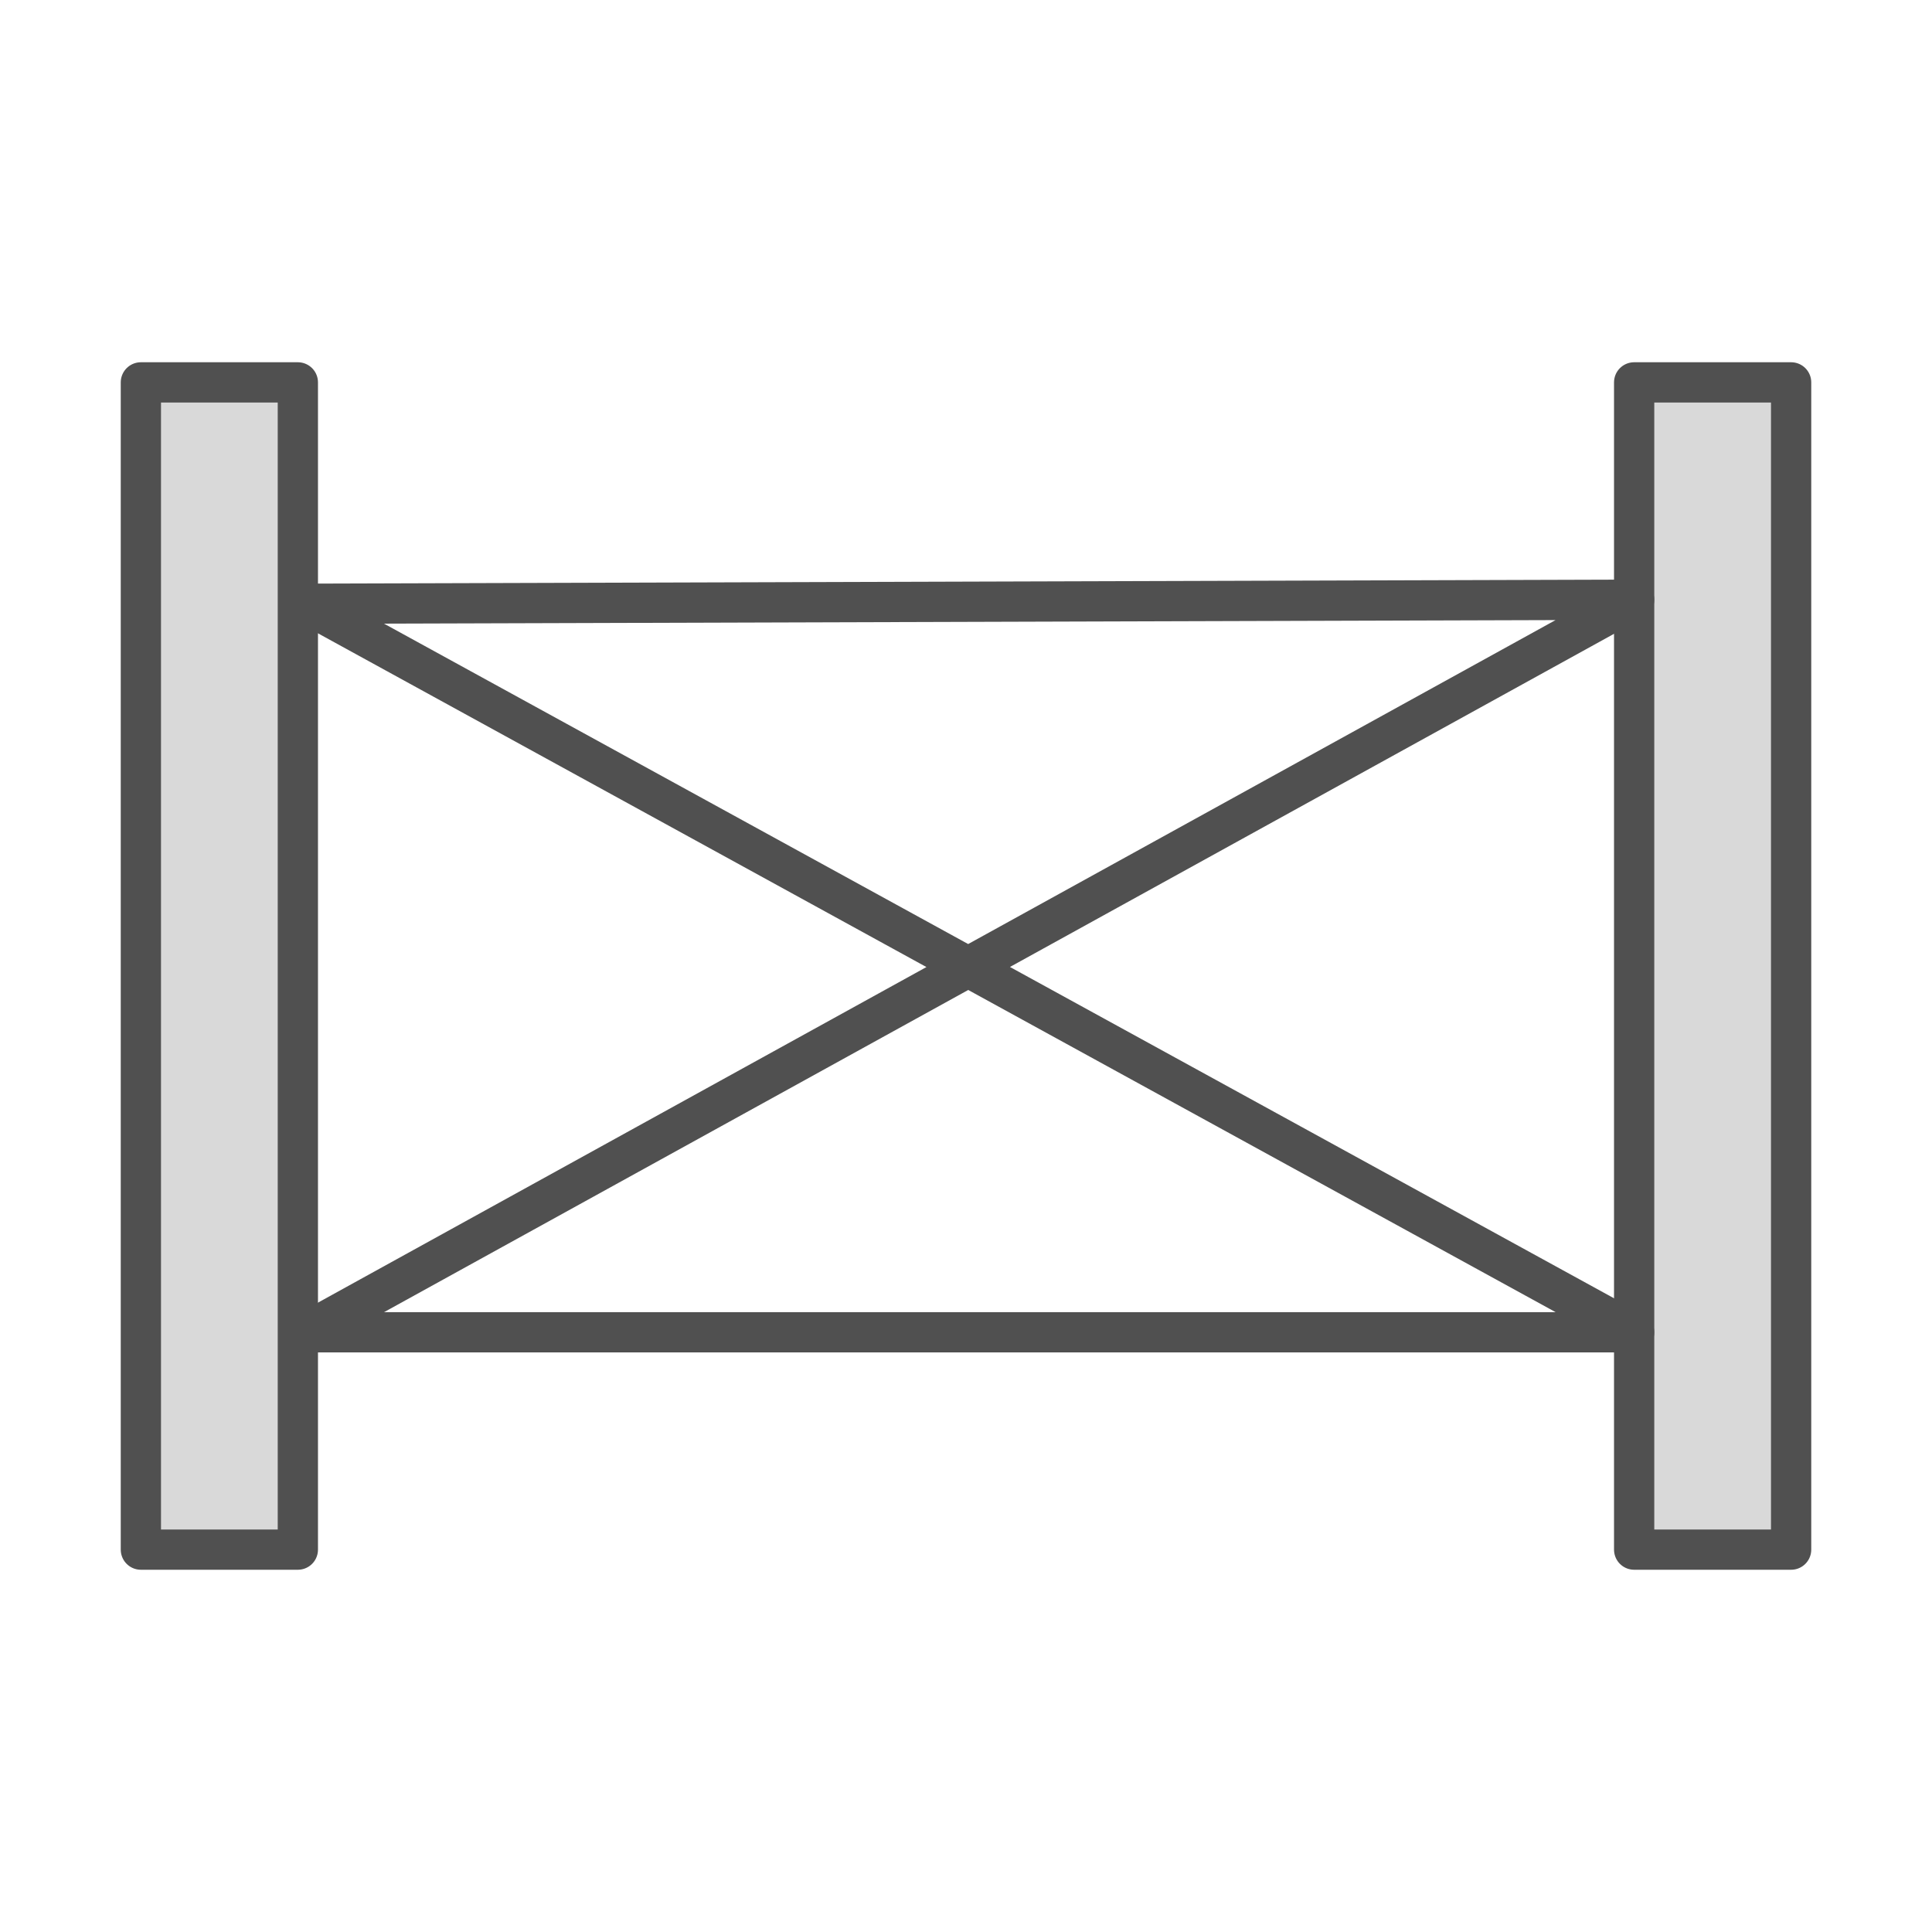
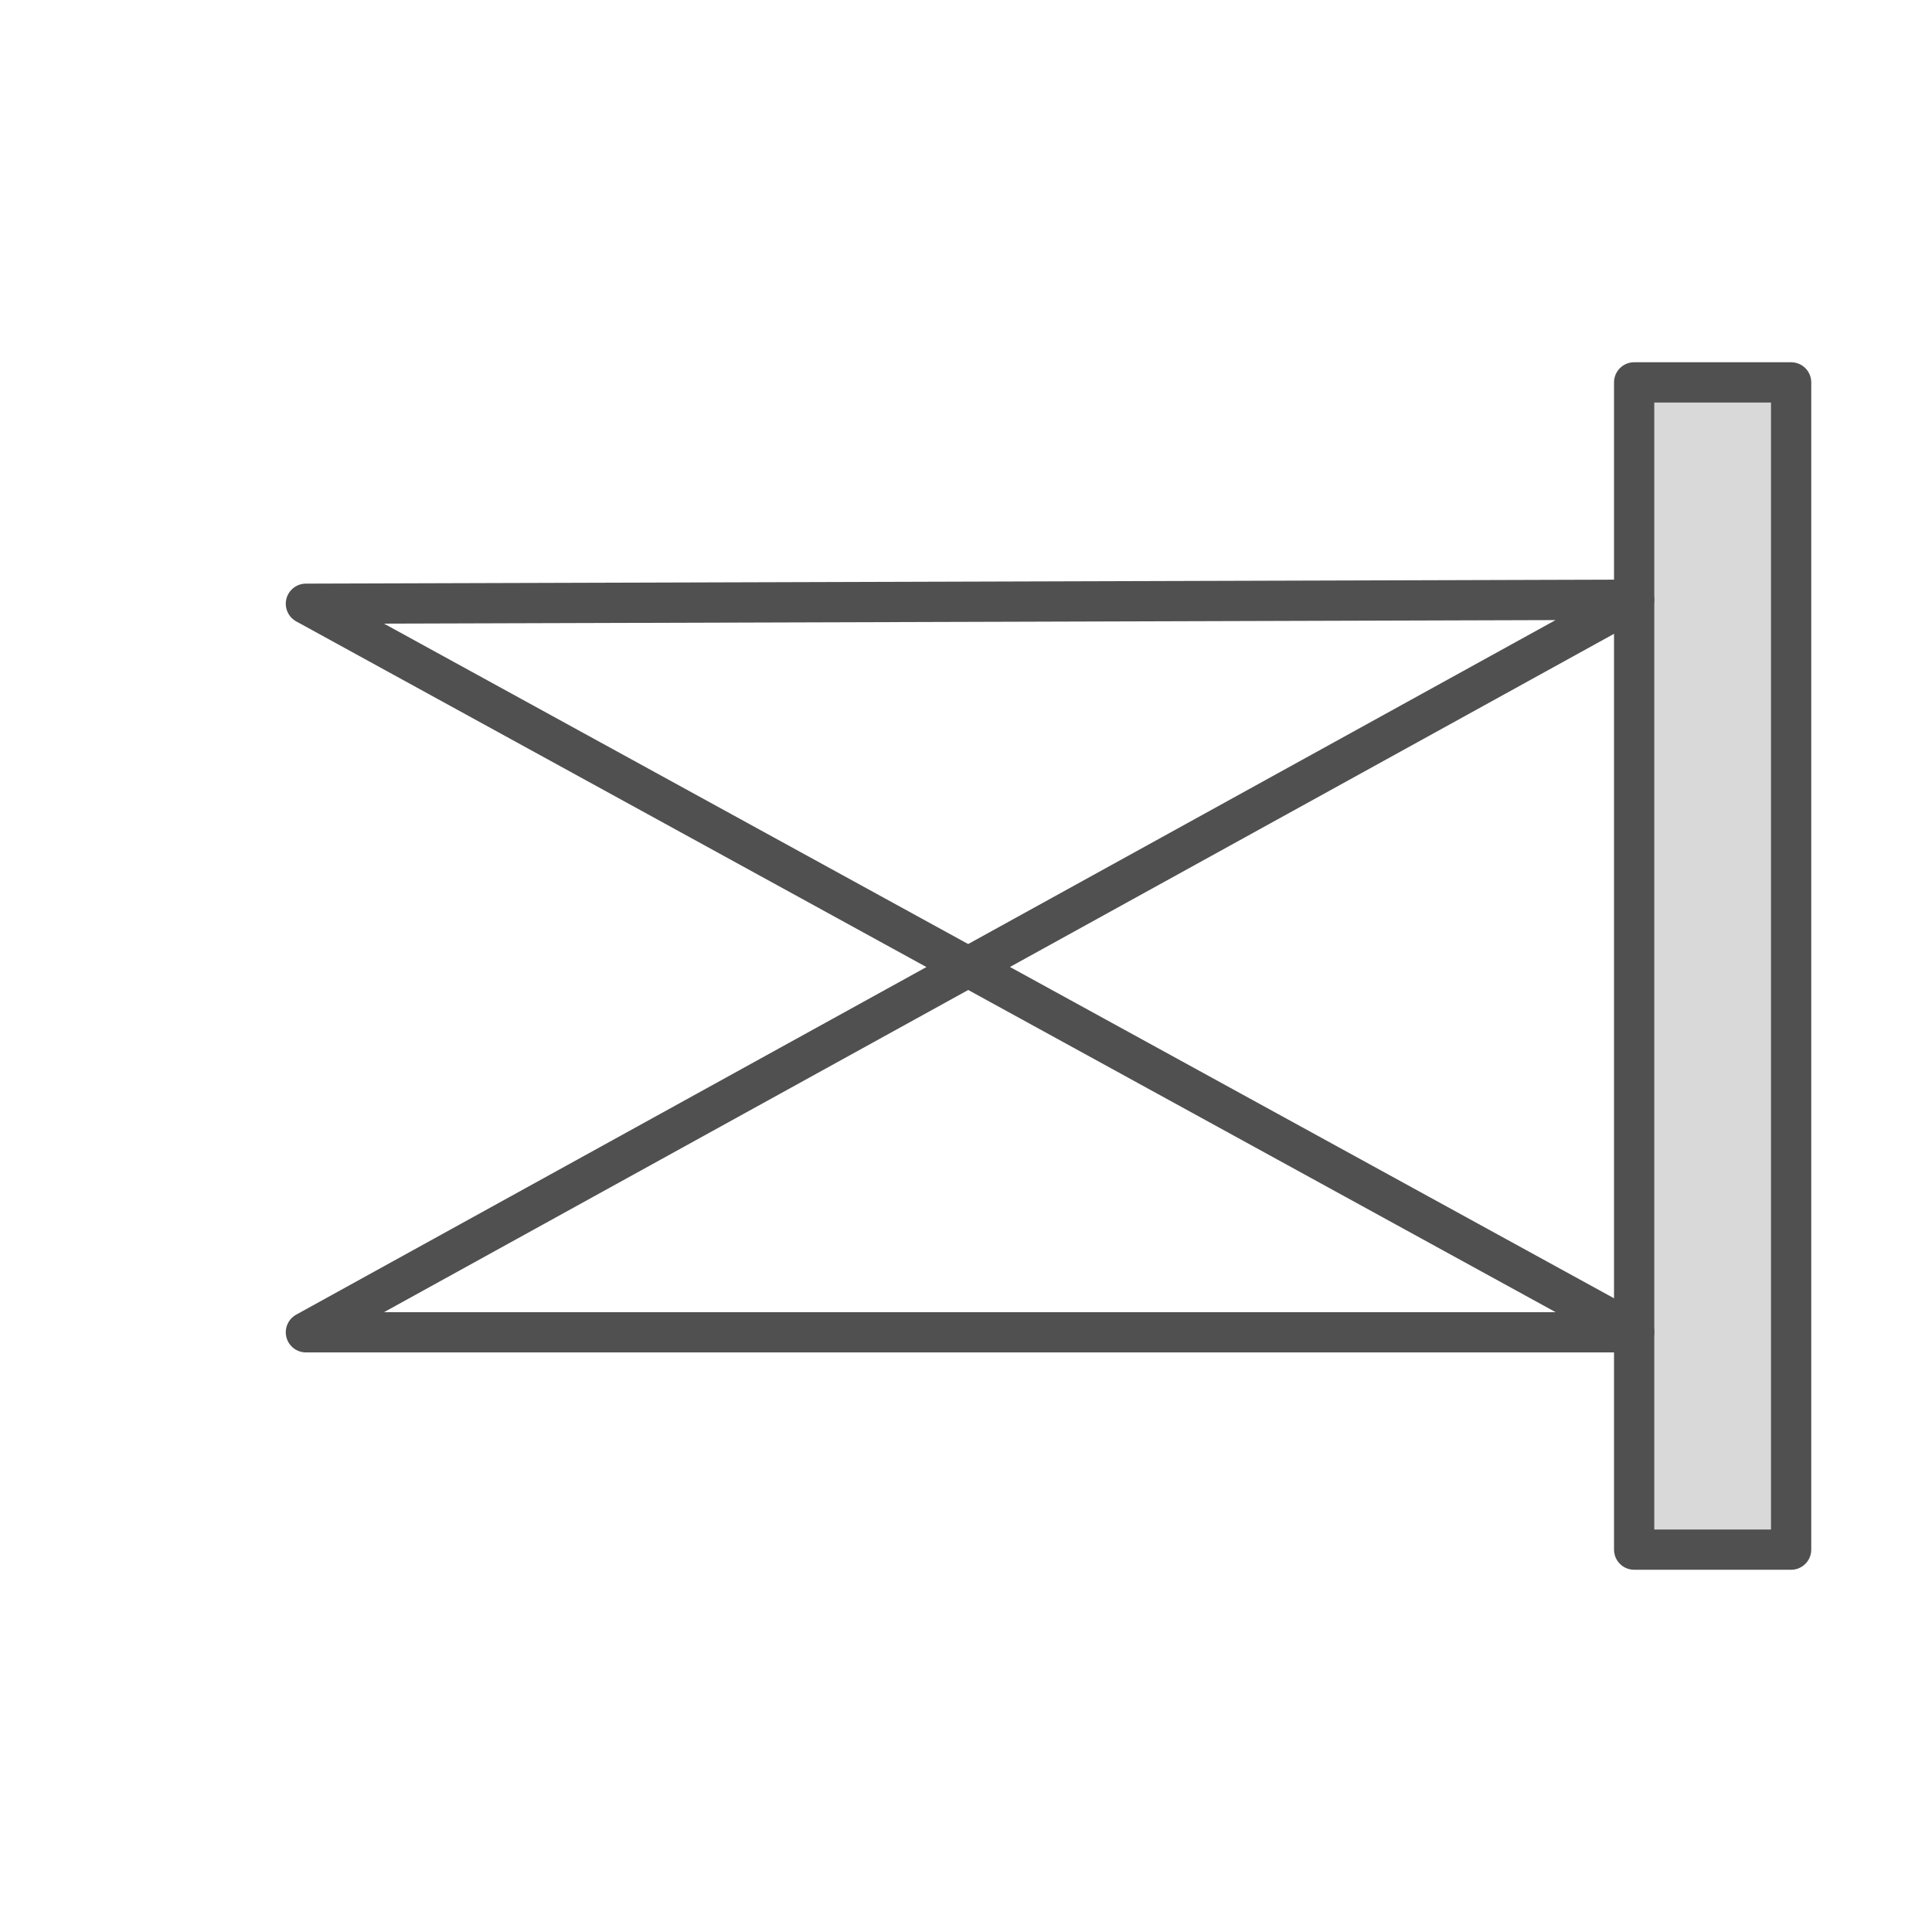
<svg xmlns="http://www.w3.org/2000/svg" version="1.1" id="Icon" x="0px" y="0px" viewBox="0 0 48 48" style="enable-background:new 0 0 48 48;" xml:space="preserve">
  <style type="text/css">
	.st0{fill:#D9D9D9;stroke:#505050;stroke-linecap:round;stroke-linejoin:round;}
	.st1{fill:none;stroke:#505050;stroke-linecap:round;stroke-linejoin:round;}
</style>
-   <rect x="3.5" y="9.5" class="st0" width="3.9" height="29" />
  <rect x="40.6" y="9.5" class="st0" width="3.9" height="29" />
  <polygon class="st1" points="7.6,33.1 40.6,14.9 7.6,15 40.6,33.1 " />
</svg>